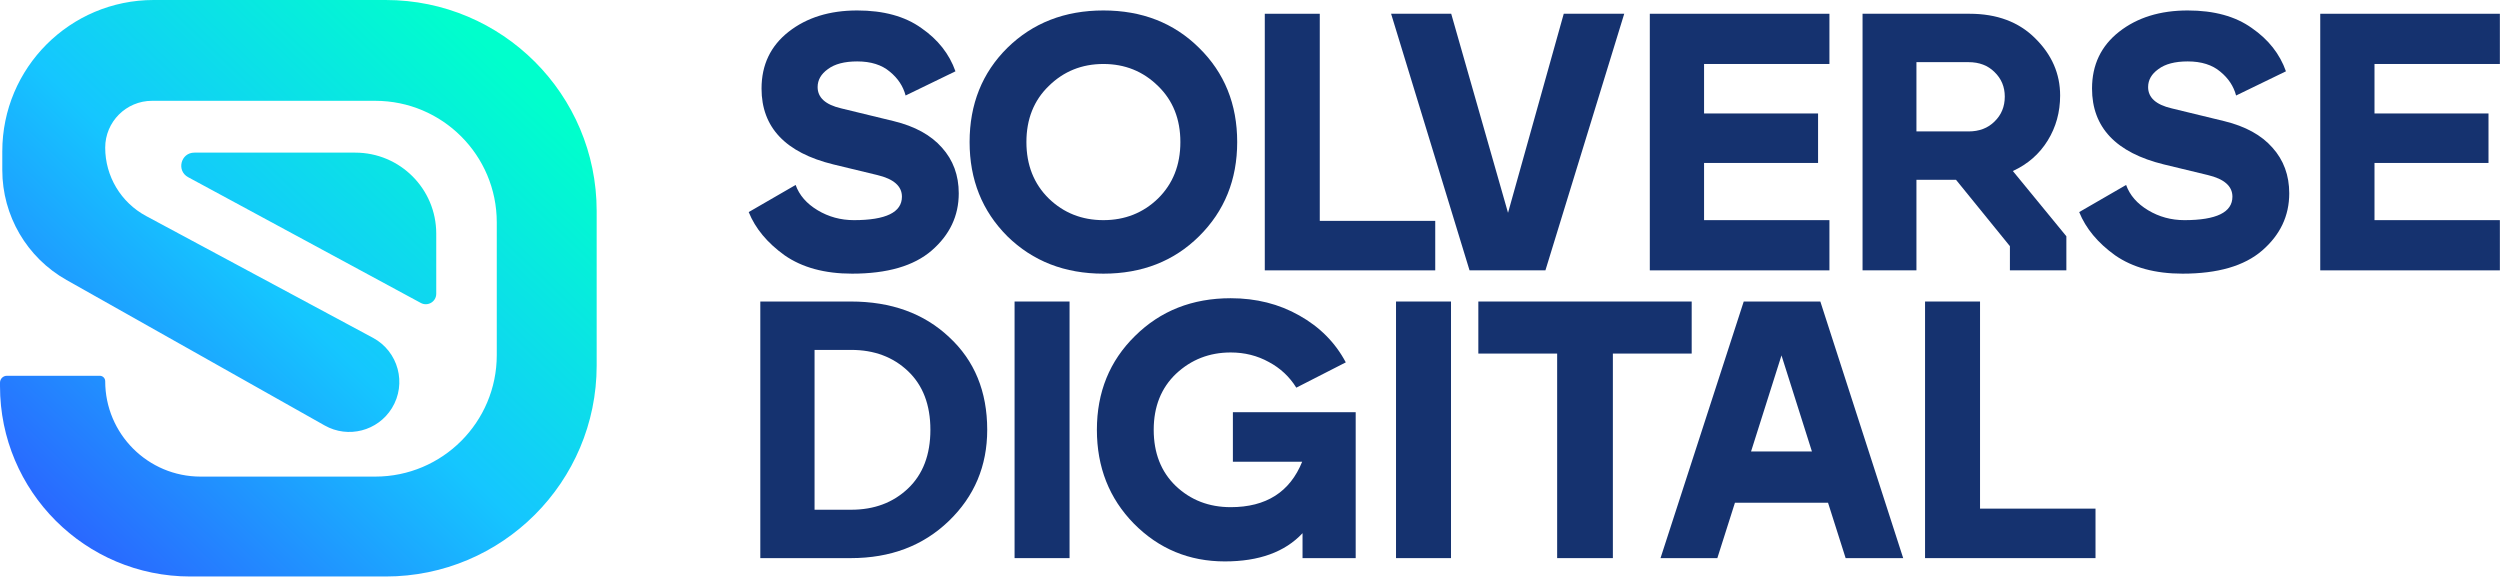
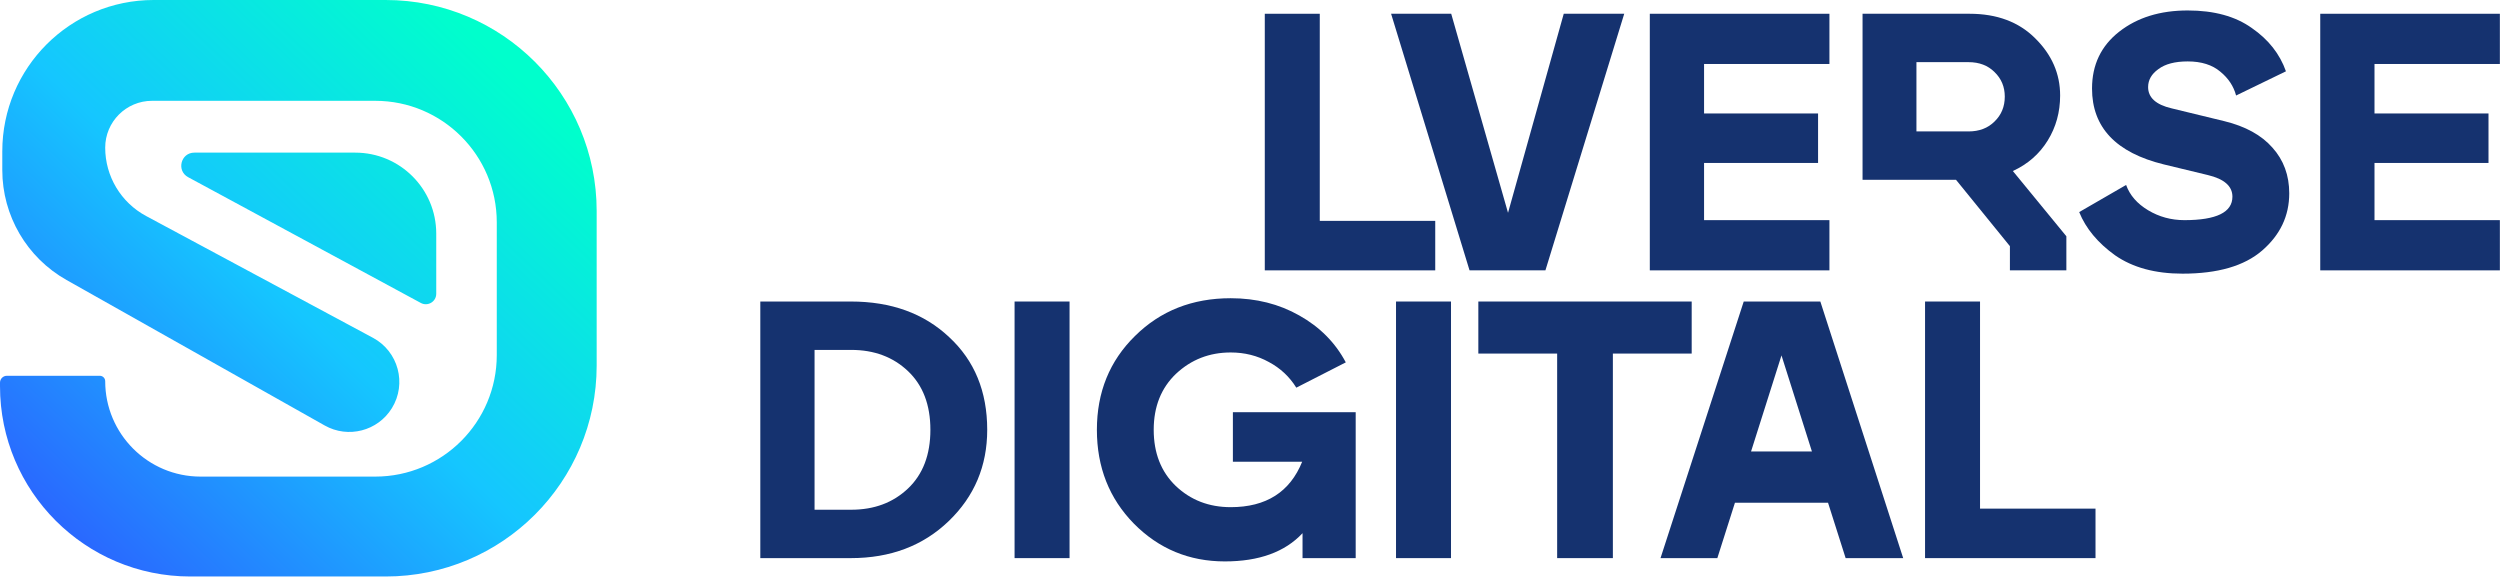
<svg xmlns="http://www.w3.org/2000/svg" width="682" height="158" viewBox="0 0 682 158" fill="none">
  <path d="M114.802 82.647L51.323 48.335C48.07 46.576 49.319 41.638 53.017 41.638H96.92C109.119 41.638 119.007 51.527 119.007 63.726L119.007 80.14C119.007 82.299 116.701 83.674 114.802 82.647Z" fill="url(#paint0_linear_5_1352)" />
  <path d="M0 105.34V104.39C0 103.354 0.84 102.513 1.877 102.513H27.226C28.039 102.513 28.699 103.173 28.699 103.987C28.699 118.363 40.353 130.017 54.73 130.017H102.361C120.675 130.017 135.52 115.172 135.52 96.858V60.661C135.52 42.348 120.675 27.502 102.361 27.502H41.48C34.421 27.502 28.699 33.224 28.699 40.283C28.699 48.075 32.982 55.236 39.847 58.922L101.744 92.155C108.671 95.874 111.033 104.66 106.905 111.351C103.056 117.588 94.97 119.673 88.585 116.075L18.143 76.379C7.321 70.281 0.626 58.823 0.626 46.401V41.292C0.626 18.487 19.113 0 41.918 0H105.212C137.001 0 162.771 25.77 162.771 57.559V99.709C162.771 131.498 137.001 157.268 105.212 157.268H51.928C23.249 157.268 0 134.019 0 105.34Z" fill="url(#paint1_linear_5_1352)" />
  <path d="M632.963 73.754V3.754H681.963V17.454H647.763V30.954H678.863V44.454H647.763V60.054H681.963V73.754H632.963Z" fill="#15326F" />
  <path d="M595.905 60.054C604.638 60.054 609.005 57.921 609.005 53.654C609.005 50.788 606.772 48.821 602.305 47.755L590.305 44.855C577.238 41.654 570.705 34.755 570.705 24.154C570.705 17.688 573.172 12.521 578.105 8.655C583.038 4.788 589.272 2.854 596.805 2.854C604.005 2.854 609.838 4.454 614.305 7.654C618.838 10.788 621.938 14.721 623.605 19.454L610.005 26.055C609.338 23.521 607.905 21.355 605.705 19.555C603.505 17.688 600.538 16.755 596.805 16.755C593.338 16.755 590.672 17.454 588.805 18.855C586.938 20.188 586.005 21.821 586.005 23.755C586.005 26.621 588.138 28.555 592.405 29.555L606.805 33.054C612.538 34.455 616.905 36.855 619.905 40.255C622.972 43.654 624.505 47.821 624.505 52.755C624.505 58.888 622.038 64.088 617.105 68.355C612.238 72.555 605.005 74.654 595.405 74.654C587.938 74.654 581.805 72.988 577.005 69.654C572.272 66.254 569.005 62.321 567.205 57.855L580.005 50.455C581.005 53.255 583.005 55.554 586.005 57.355C589.005 59.154 592.305 60.054 595.905 60.054Z" fill="#15326F" />
-   <path d="M508.104 73.754V3.754H537.304C544.77 3.754 550.737 5.988 555.204 10.454C559.737 14.921 562.004 20.121 562.004 26.054C562.004 30.588 560.87 34.688 558.604 38.354C556.337 42.021 553.17 44.788 549.104 46.654L563.704 64.454V73.754H548.304V67.154L533.604 49.054H522.804V73.754H508.104ZM522.804 35.854H537.004C539.937 35.854 542.304 34.954 544.104 33.154C545.97 31.354 546.904 29.088 546.904 26.354C546.904 23.688 545.97 21.454 544.104 19.654C542.304 17.854 539.937 16.954 537.004 16.954H522.804V35.854Z" fill="#15326F" />
+   <path d="M508.104 73.754V3.754H537.304C544.77 3.754 550.737 5.988 555.204 10.454C559.737 14.921 562.004 20.121 562.004 26.054C562.004 30.588 560.87 34.688 558.604 38.354C556.337 42.021 553.17 44.788 549.104 46.654L563.704 64.454V73.754H548.304V67.154L533.604 49.054H522.804H508.104ZM522.804 35.854H537.004C539.937 35.854 542.304 34.954 544.104 33.154C545.97 31.354 546.904 29.088 546.904 26.354C546.904 23.688 545.97 21.454 544.104 19.654C542.304 17.854 539.937 16.954 537.004 16.954H522.804V35.854Z" fill="#15326F" />
  <path d="M450.068 73.754V3.754H499.068V17.454H464.868V30.954H495.968V44.454H464.868V60.054H499.068V73.754H450.068Z" fill="#15326F" />
  <path d="M400.89 73.754L379.49 3.754H395.89L411.39 58.054L426.59 3.754H443.09L421.59 73.754H400.89Z" fill="#15326F" />
  <path d="M345.033 73.754V3.754H360.033V60.254H391.533V73.754H345.033Z" fill="#15326F" />
-   <path d="M327.106 64.454C320.239 71.254 311.539 74.654 301.006 74.654C290.473 74.654 281.739 71.254 274.806 64.454C267.939 57.588 264.506 49.021 264.506 38.755C264.506 28.421 267.939 19.855 274.806 13.055C281.739 6.254 290.473 2.854 301.006 2.854C311.539 2.854 320.239 6.254 327.106 13.055C334.039 19.855 337.506 28.421 337.506 38.755C337.506 49.021 334.039 57.588 327.106 64.454ZM286.106 23.454C282.039 27.388 280.006 32.488 280.006 38.755C280.006 45.021 282.039 50.154 286.106 54.154C290.173 58.088 295.139 60.054 301.006 60.054C306.873 60.054 311.839 58.088 315.906 54.154C319.973 50.154 322.006 45.021 322.006 38.755C322.006 32.488 319.973 27.388 315.906 23.454C311.839 19.454 306.873 17.454 301.006 17.454C295.139 17.454 290.173 19.454 286.106 23.454Z" fill="#15326F" />
-   <path d="M232.948 60.054C241.681 60.054 246.048 57.921 246.048 53.654C246.048 50.788 243.815 48.821 239.348 47.755L227.348 44.855C214.281 41.654 207.748 34.755 207.748 24.154C207.748 17.688 210.215 12.521 215.148 8.655C220.081 4.788 226.315 2.854 233.848 2.854C241.048 2.854 246.881 4.454 251.348 7.654C255.881 10.788 258.981 14.721 260.648 19.454L247.048 26.055C246.381 23.521 244.948 21.355 242.748 19.555C240.548 17.688 237.581 16.755 233.848 16.755C230.381 16.755 227.715 17.454 225.848 18.855C223.981 20.188 223.048 21.821 223.048 23.755C223.048 26.621 225.181 28.555 229.448 29.555L243.848 33.054C249.581 34.455 253.948 36.855 256.948 40.255C260.015 43.654 261.548 47.821 261.548 52.755C261.548 58.888 259.081 64.088 254.148 68.355C249.281 72.555 242.048 74.654 232.448 74.654C224.981 74.654 218.848 72.988 214.048 69.654C209.315 66.254 206.048 62.321 204.248 57.855L217.048 50.455C218.048 53.255 220.048 55.554 223.048 57.355C226.048 59.154 229.348 60.054 232.948 60.054Z" fill="#15326F" />
  <path d="M525.154 152.254V82.254H540.154V138.754H571.654V152.254H525.154Z" fill="#15326F" />
  <path d="M452.99 152.254L475.69 82.254H496.59L519.19 152.254H503.49L498.69 137.154H473.29L468.49 152.254H452.99ZM477.69 123.154H494.29L485.99 96.954L477.69 123.154Z" fill="#15326F" />
  <path d="M424.791 152.254V96.454H403.291V82.254H461.491V96.454H439.991V152.254H424.791Z" fill="#15326F" />
  <path d="M380.834 152.254V82.254H395.834V152.254H380.834Z" fill="#15326F" />
  <path d="M334.132 153.154C324.399 153.154 316.132 149.721 309.332 142.854C302.599 135.988 299.232 127.454 299.232 117.254C299.232 106.988 302.699 98.454 309.632 91.654C316.566 84.788 325.266 81.355 335.732 81.355C342.666 81.355 348.899 82.921 354.432 86.055C360.032 89.188 364.266 93.454 367.132 98.855L353.632 105.754C351.766 102.754 349.266 100.421 346.132 98.754C342.999 97.021 339.532 96.154 335.732 96.154C329.932 96.154 324.966 98.088 320.832 101.954C316.766 105.821 314.732 110.921 314.732 117.254C314.732 123.588 316.732 128.688 320.732 132.554C324.799 136.421 329.799 138.354 335.732 138.354C345.399 138.354 351.899 134.221 355.232 125.954H336.332V112.454H369.832V152.255H355.332V145.454C350.532 150.588 343.466 153.154 334.132 153.154Z" fill="#15326F" />
  <path d="M276.775 152.254V82.254H291.775V152.254H276.775Z" fill="#15326F" />
  <path d="M207.412 152.254V82.254H232.112C243.112 82.254 252.045 85.488 258.912 91.954C265.845 98.354 269.312 106.788 269.312 117.254C269.312 127.121 265.812 135.421 258.812 142.154C251.812 148.888 242.912 152.254 232.112 152.254H207.412ZM222.212 139.054H232.212C238.479 139.054 243.645 137.121 247.712 133.254C251.779 129.388 253.812 124.054 253.812 117.254C253.812 110.454 251.779 105.121 247.712 101.254C243.645 97.388 238.479 95.454 232.212 95.454H222.212V139.054Z" fill="#15326F" />
  <defs>
    <linearGradient id="paint0_linear_5_1352" x1="139.807" y1="19.084" x2="17.807" y2="147.084" gradientUnits="userSpaceOnUse">
      <stop stop-color="#00FFCC" />
      <stop offset="0.5" stop-color="#15C6FF" />
      <stop offset="1" stop-color="#2A66FF" />
    </linearGradient>
    <linearGradient id="paint1_linear_5_1352" x1="139.807" y1="19.084" x2="17.807" y2="147.084" gradientUnits="userSpaceOnUse">
      <stop stop-color="#00FFCC" />
      <stop offset="0.5" stop-color="#15C6FF" />
      <stop offset="1" stop-color="#2A66FF" />
    </linearGradient>
  </defs>
</svg>